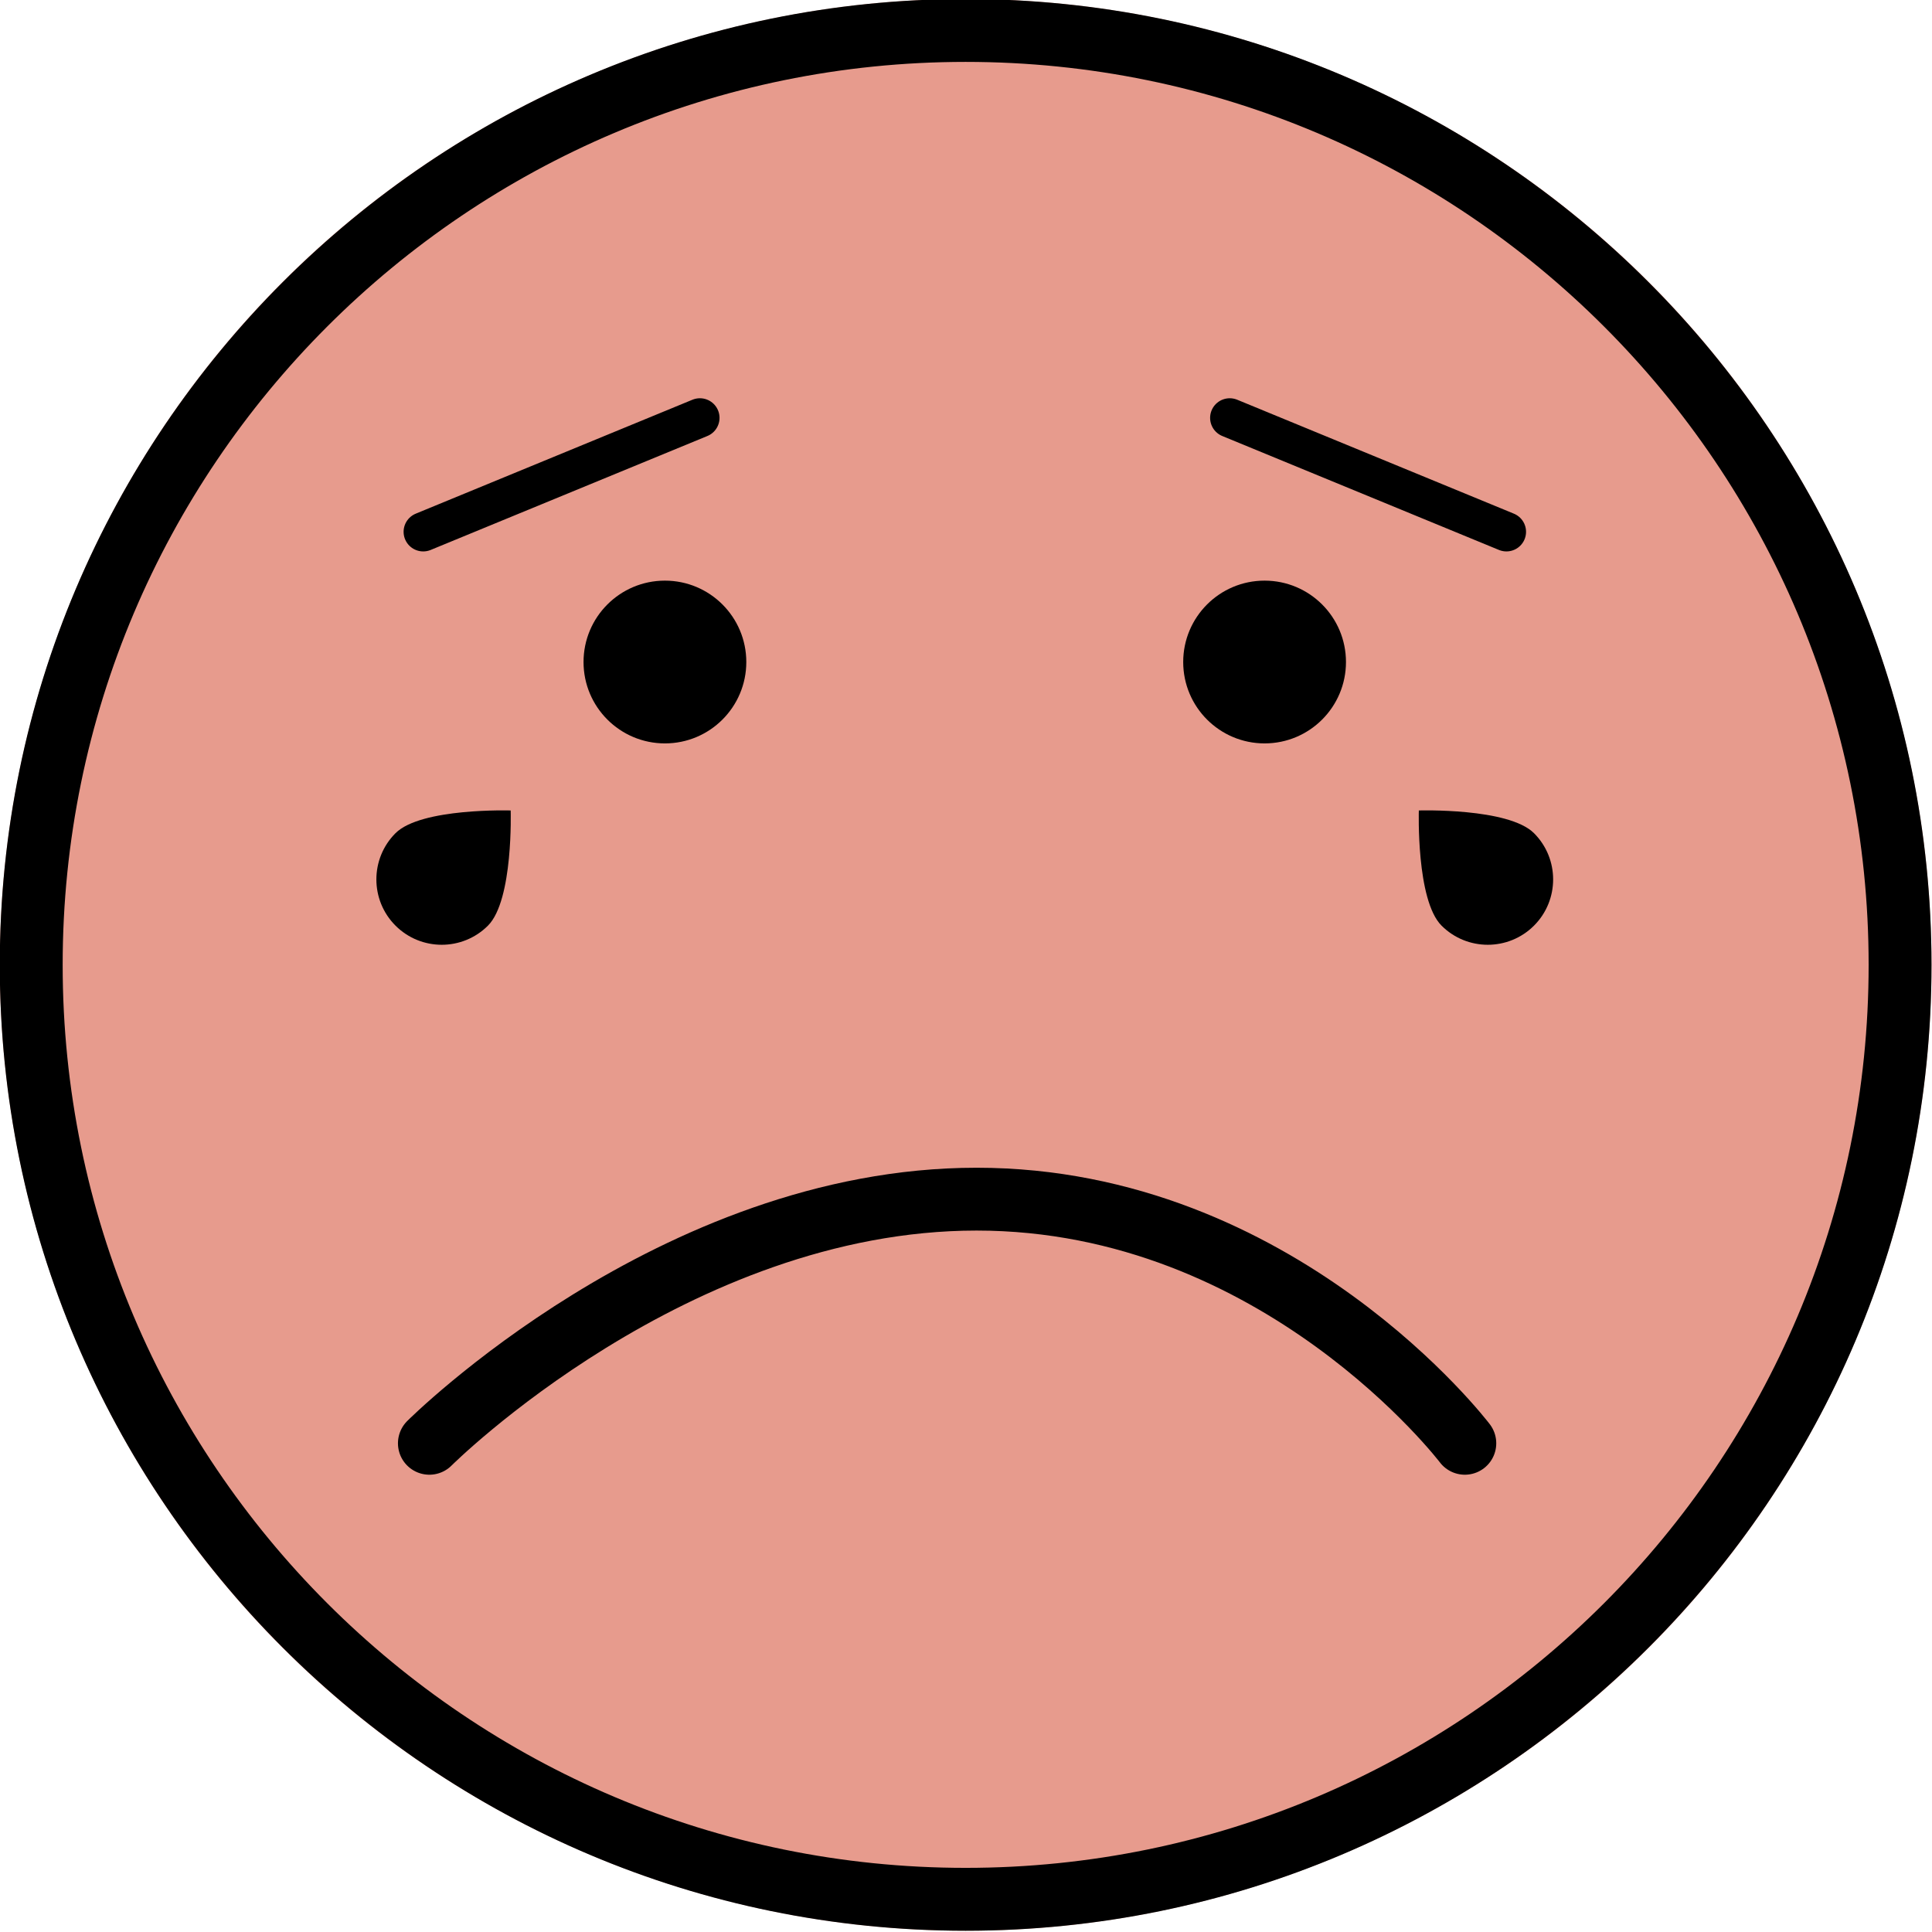
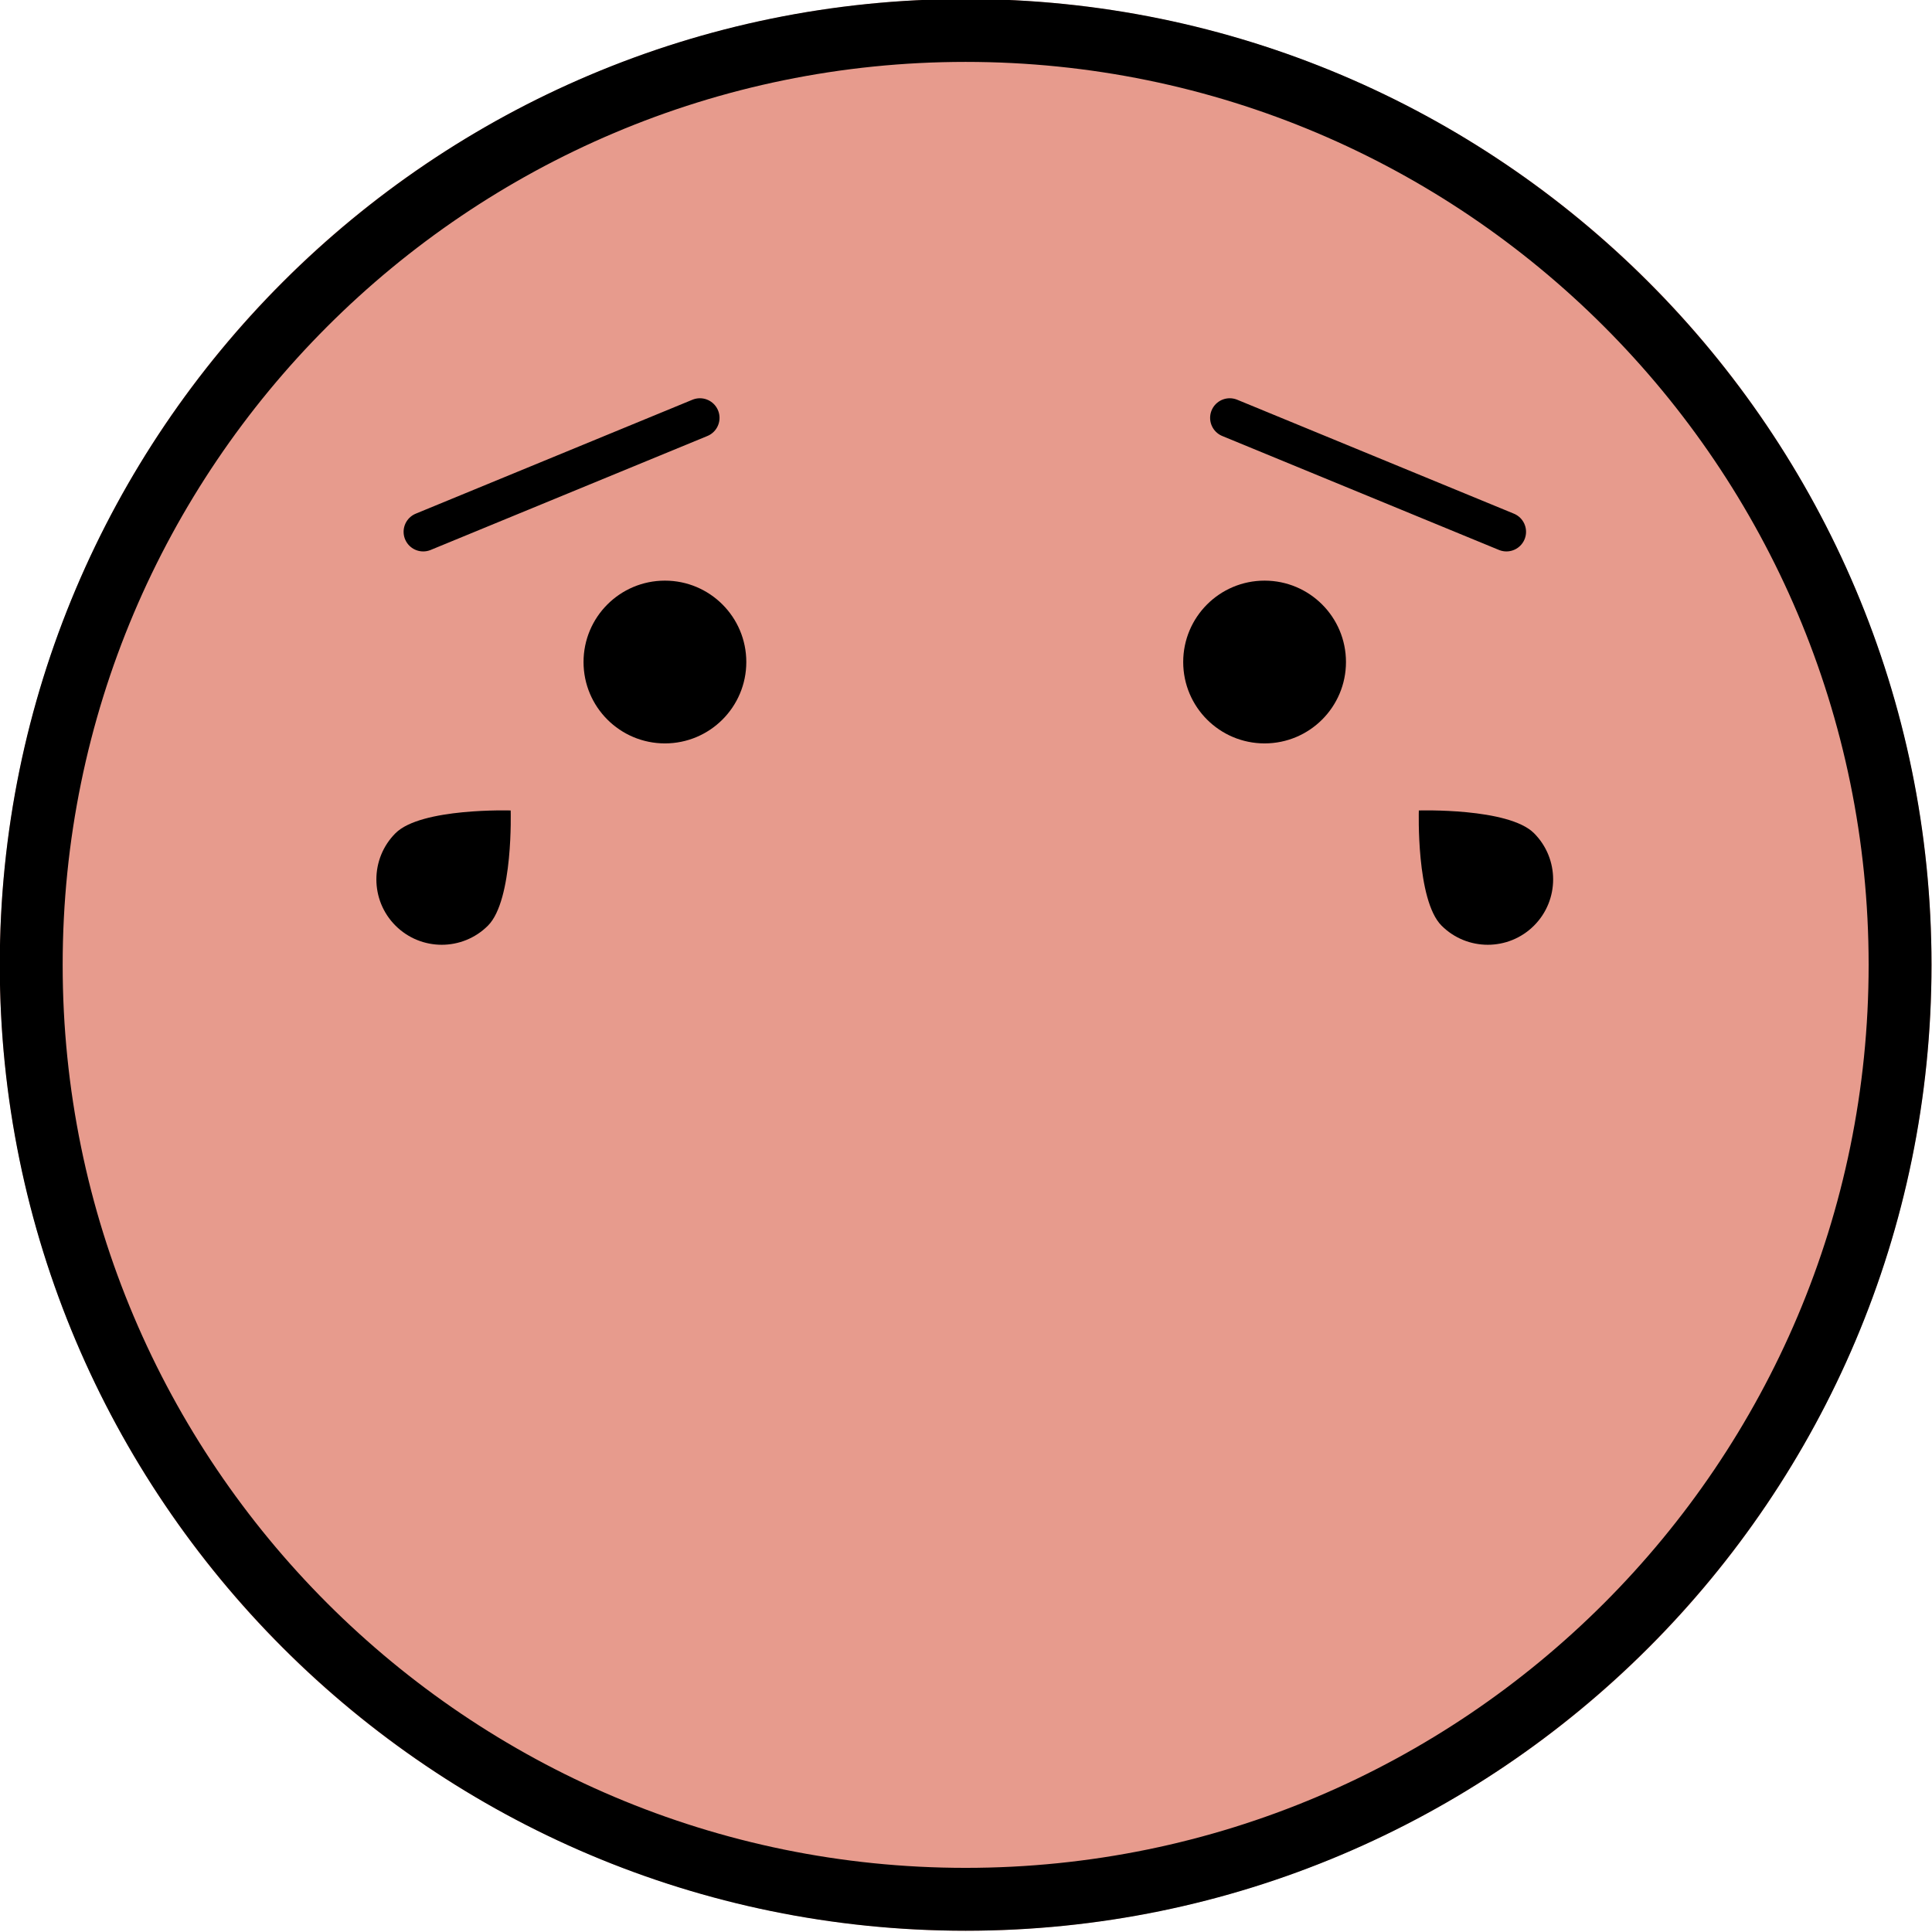
<svg xmlns="http://www.w3.org/2000/svg" xmlns:ns1="http://www.serif.com/" width="100%" height="100%" viewBox="0 0 1024 1024" version="1.1" xml:space="preserve" style="fill-rule:evenodd;clip-rule:evenodd;stroke-linecap:round;stroke-linejoin:round;stroke-miterlimit:1.5;">
  <g transform="matrix(1,0,0,1,-10240,0)">
    <g id="_10" ns1:id="10" transform="matrix(1,0,0,1,10240,0)">
      <rect x="0" y="0" width="1024" height="1024" style="fill:none;" />
      <clipPath id="_clip1">
        <rect x="0" y="0" width="1024" height="1024" />
      </clipPath>
      <g clip-path="url(#_clip1)">
        <g id="_101" ns1:id="10" transform="matrix(8.627,0,0,8.627,-725.953,-3548.52)">
          <g transform="matrix(0.989,0,0,0.989,-4.786,-4.113)">
            <circle cx="149.911" cy="480" r="60" style="fill:rgb(231,155,141);" />
            <path d="M149.911,420C183.026,420 209.911,446.885 209.911,480C209.911,513.115 183.026,540 149.911,540C116.796,540 89.911,513.115 89.911,480C89.911,446.885 116.796,420 149.911,420ZM149.911,423.906C180.87,423.906 206.005,449.041 206.005,480C206.005,510.959 180.87,536.094 149.911,536.094C118.952,536.094 93.817,510.959 93.817,480C93.817,449.041 118.952,423.906 149.911,423.906Z" />
          </g>
          <g transform="matrix(1,0,0,1,70,67)">
            <circle cx="55" cy="385" r="5" />
          </g>
          <g transform="matrix(0.568,0.568,-0.568,0.568,298.728,215.436)">
            <path d="M55,377.543C55,377.543 60,382.24 60,385C60,387.76 57.76,390 55,390C52.24,390 50,387.76 50,385C50,382.24 55,377.543 55,377.543Z" />
          </g>
          <g transform="matrix(1,0,0,1,-1755.85,0)">
            <path d="M1866,444L1883,437" style="fill:none;stroke:black;stroke-width:2.41px;" />
          </g>
          <g transform="matrix(-1,0,0,1,216.842,67)">
            <circle cx="55" cy="385" r="5" />
          </g>
          <g transform="matrix(-0.568,0.568,0.568,0.568,-11.886,215.436)">
            <path d="M55,377.543C55,377.543 60,382.24 60,385C60,387.76 57.76,390 55,390C52.24,390 50,387.76 50,385C50,382.24 55,377.543 55,377.543Z" />
          </g>
          <g transform="matrix(-1,0,0,1,2042.7,0)">
            <path d="M1866,444L1883,437" style="fill:none;stroke:black;stroke-width:2.41px;" />
          </g>
-           <path d="M174.145,500C174.145,500 162.75,485 144.145,485C125.541,485 110.528,500 110.528,500" style="fill:none;stroke:black;stroke-width:3.86px;" />
        </g>
      </g>
    </g>
  </g>
</svg>